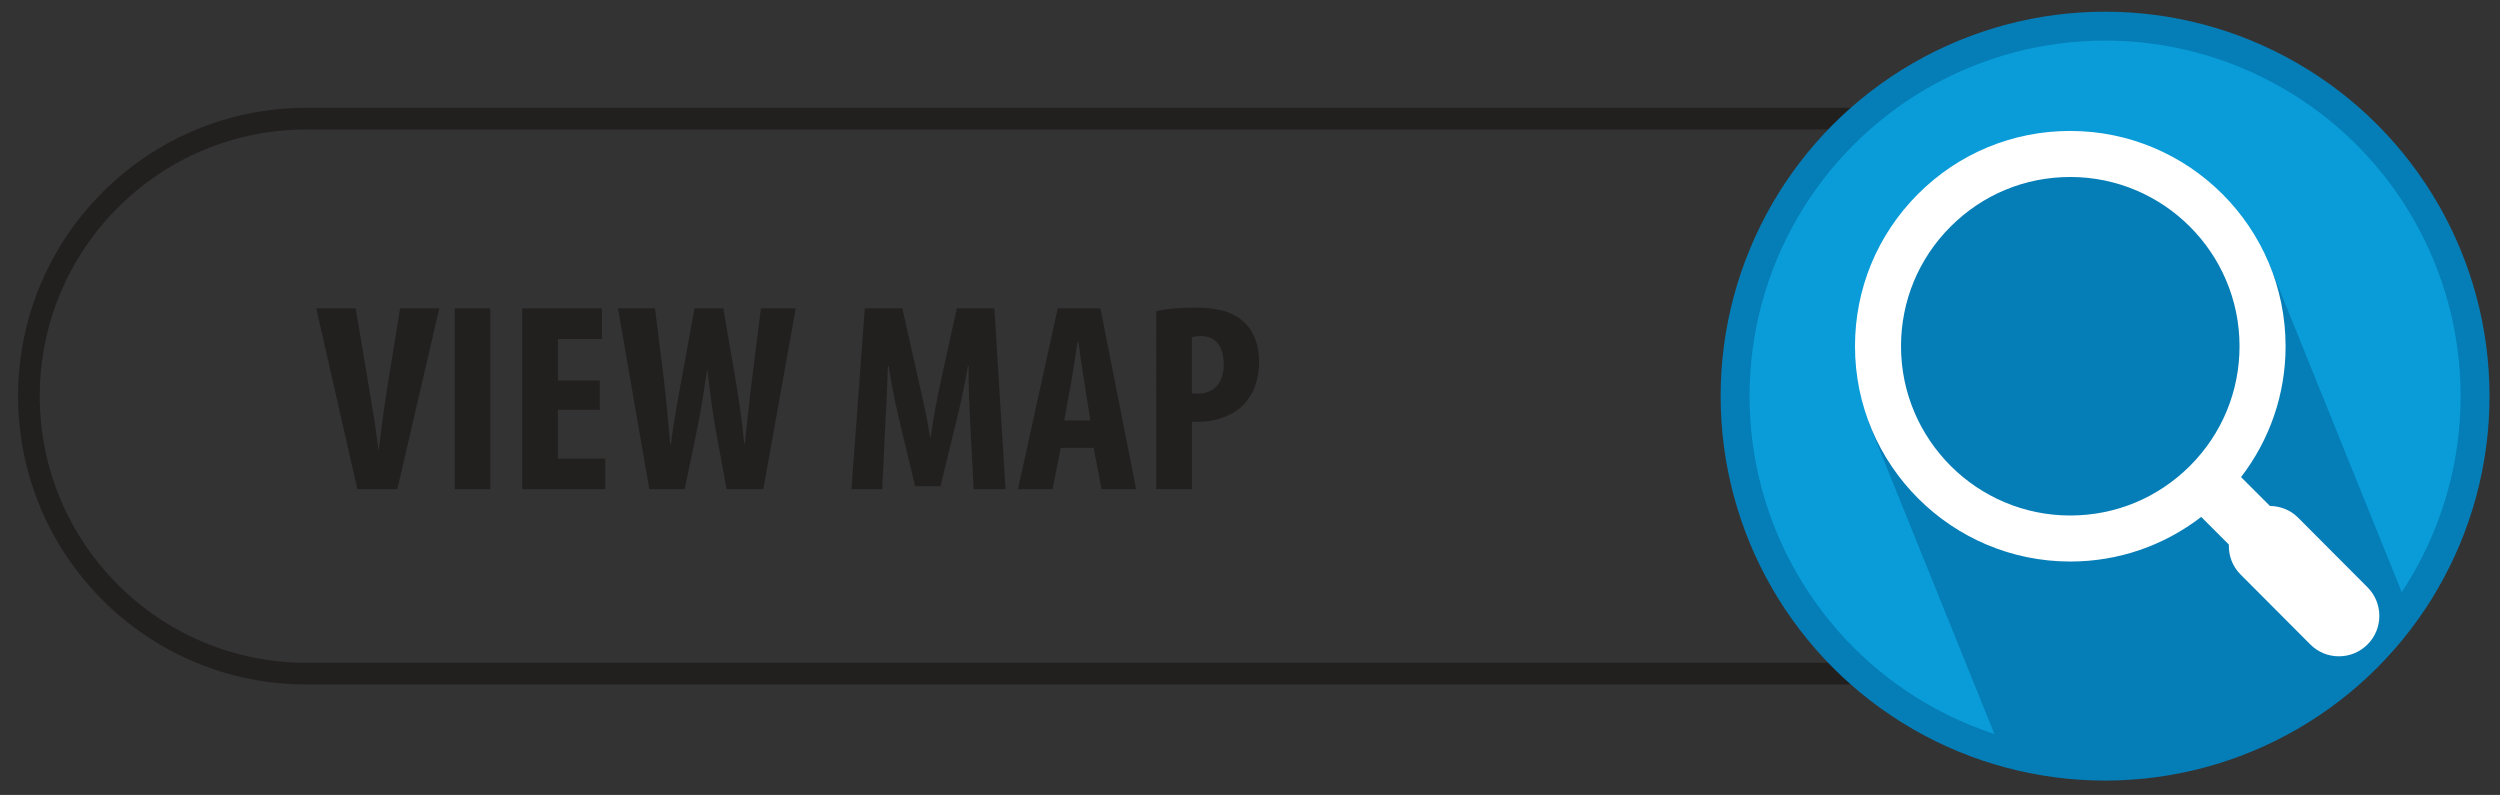
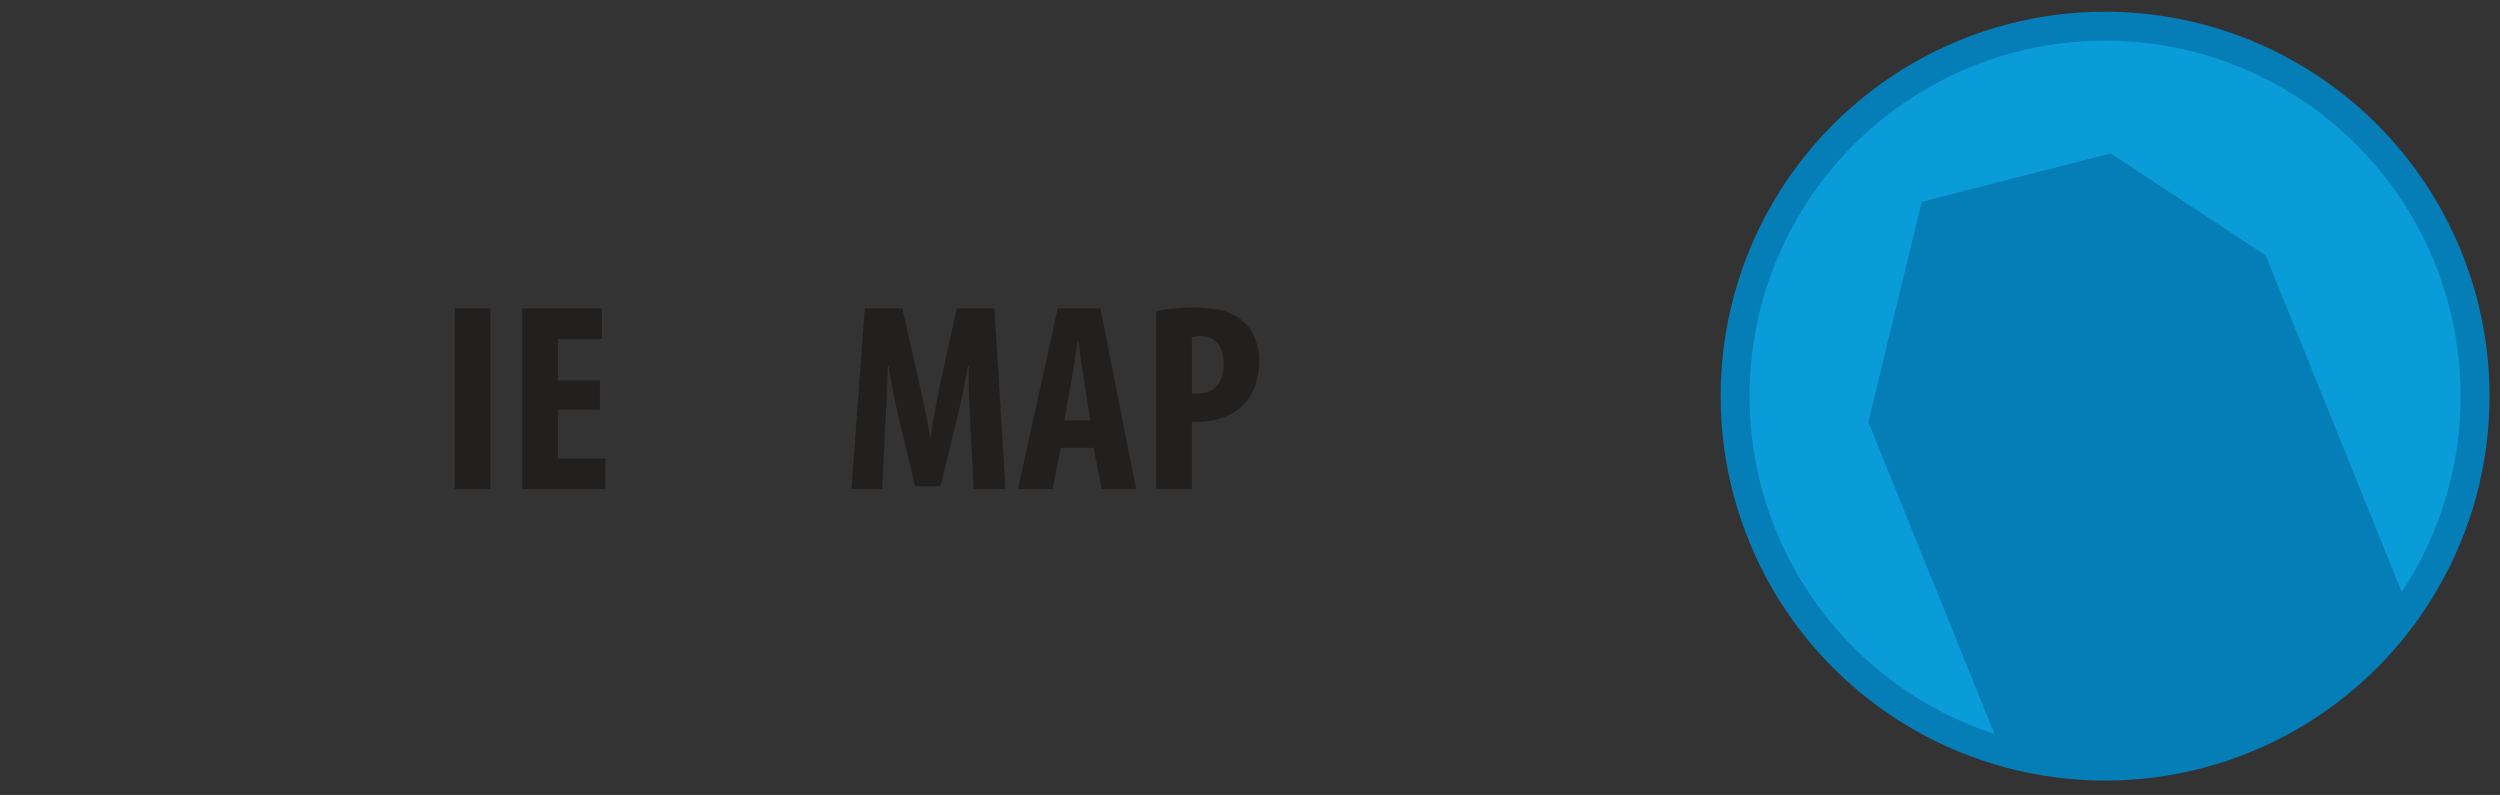
<svg xmlns="http://www.w3.org/2000/svg" xmlns:xlink="http://www.w3.org/1999/xlink" version="1.1" id="Layer_1" x="0px" y="0px" width="172.972px" height="55px" viewBox="0 0 172.972 55" enable-background="new 0 0 172.972 55" xml:space="preserve">
  <rect x="0" y="0" width="172.972" height="55" fill="#333333" stroke="none" />
  <g>
-     <path fill="none" stroke="#221F1F" stroke-width="1.5" stroke-miterlimit="10" d="M164.836,27.409c0,10.604-8.596,19.2-19.199,19.2   H21.201c-10.604,0-19.2-8.597-19.2-19.2l0,0c0-10.604,8.596-19.2,19.2-19.2h124.436C156.24,8.209,164.836,16.806,164.836,27.409   L164.836,27.409z" />
    <g>
-       <path fill="#221F1F" d="M24.725,33.844l-2.843-12.505h2.73l0.904,5.399c0.226,1.336,0.49,2.875,0.659,4.342h0.038    c0.169-1.484,0.376-2.988,0.603-4.398l0.866-5.344h2.711l-2.9,12.505H24.725z" />
      <path fill="#221F1F" d="M33.93,21.338v12.505h-2.466V21.338H33.93z" />
      <path fill="#221F1F" d="M41.499,28.352h-2.9v3.377h3.276v2.115h-5.743V21.338h5.517v2.115h-3.05v2.876h2.9V28.352z" />
-       <path fill="#221F1F" d="M44.924,33.844l-2.166-12.505h2.561l0.621,4.991c0.169,1.429,0.283,2.858,0.433,4.379h0.057    c0.169-1.541,0.452-2.895,0.715-4.398l0.904-4.973h1.996l0.847,4.936c0.226,1.41,0.452,2.802,0.603,4.435h0.038    c0.17-1.633,0.32-2.969,0.49-4.417l0.622-4.954h2.41l-2.241,12.505h-2.542l-0.753-4.1c-0.207-1.15-0.396-2.58-0.565-4.101h-0.038    c-0.226,1.503-0.433,2.894-0.697,4.119l-0.847,4.082H44.924z" />
      <path fill="#221F1F" d="M67.14,29.465c-0.056-1.188-0.15-2.801-0.113-4.137h-0.057c-0.226,1.336-0.565,2.875-0.81,3.84    l-1.092,4.473h-1.751l-1.054-4.398c-0.245-1.002-0.584-2.56-0.772-3.915h-0.057c-0.038,1.354-0.113,2.932-0.188,4.174    l-0.207,4.342h-2.127l0.922-12.505h2.599l1.017,4.527c0.358,1.577,0.678,2.968,0.904,4.378h0.038    c0.188-1.391,0.471-2.801,0.81-4.378l0.998-4.527h2.599l0.772,12.505h-2.203L67.14,29.465z" />
      <path fill="#221F1F" d="M73.39,30.986l-0.565,2.857h-2.392l2.75-12.505h2.956l2.467,12.505h-2.392l-0.546-2.857H73.39z     M75.442,29.094l-0.414-2.616c-0.132-0.761-0.301-2.004-0.415-2.839h-0.056c-0.132,0.835-0.32,2.134-0.452,2.857l-0.471,2.597    H75.442z" />
      <path fill="#221F1F" d="M79.998,21.524c0.696-0.148,1.638-0.241,2.58-0.241c1.469,0,2.617,0.204,3.446,0.965    c0.753,0.649,1.092,1.688,1.092,2.746c0,1.354-0.414,2.301-1.073,3.006c-0.791,0.817-2.071,1.188-3.088,1.188    c-0.169,0-0.339,0-0.49,0v4.656h-2.466V21.524z M82.464,27.202c0.113,0.037,0.245,0.037,0.396,0.037    c1.243,0,1.808-0.872,1.808-2.041c0-1.095-0.452-1.948-1.601-1.948c-0.226,0-0.452,0.037-0.603,0.093V27.202z" />
    </g>
    <g>
      <circle fill="#099CD8" stroke="#057DB6" stroke-width="2" stroke-miterlimit="10" cx="145.648" cy="27.408" r="25.6" />
      <g>
        <defs>
          <circle id="SVGID_1_" cx="145.648" cy="27.408" r="25.6" />
        </defs>
        <clipPath id="SVGID_2_">
          <use xlink:href="#SVGID_1_" overflow="visible" />
        </clipPath>
        <polygon clip-path="url(#SVGID_2_)" fill="#057DB6" points="173.199,58.36 140.234,56.331 129.273,29.202 132.959,13.967      146.029,10.615 156.76,17.671    " />
      </g>
-       <path fill="#FFFFFF" d="M163.805,40.634l-4.826-4.841c-0.516-0.516-1.221-0.775-1.928-0.788l-1.996-1.996    c1.99-2.589,3.082-5.733,3.082-9.053c0-8.214-6.684-14.896-14.904-14.896c-3.977,0-7.715,1.549-10.527,4.362    c-2.812,2.814-4.361,6.556-4.361,10.534c0,8.214,6.682,14.896,14.896,14.896c3.322,0,6.471-1.094,9.059-3.087l1.912,1.912    c-0.025,0.748,0.24,1.503,0.809,2.071l4.826,4.841c0.529,0.529,1.232,0.82,1.98,0.82s1.451-0.292,1.977-0.818    c0.527-0.527,0.82-1.229,0.82-1.978S164.332,41.162,163.805,40.634z M131.529,23.956c0-3.127,1.219-6.067,3.432-8.28    c2.209-2.212,5.15-3.431,8.279-3.431c6.455,0.001,11.709,5.255,11.711,11.711c-0.002,3.13-1.221,6.07-3.432,8.279    c-2.211,2.212-5.152,3.431-8.279,3.432C136.783,35.667,131.529,30.413,131.529,23.956z" />
    </g>
  </g>
  <g>
</g>
  <g>
</g>
  <g>
</g>
  <g>
</g>
  <g>
</g>
  <g>
</g>
</svg>